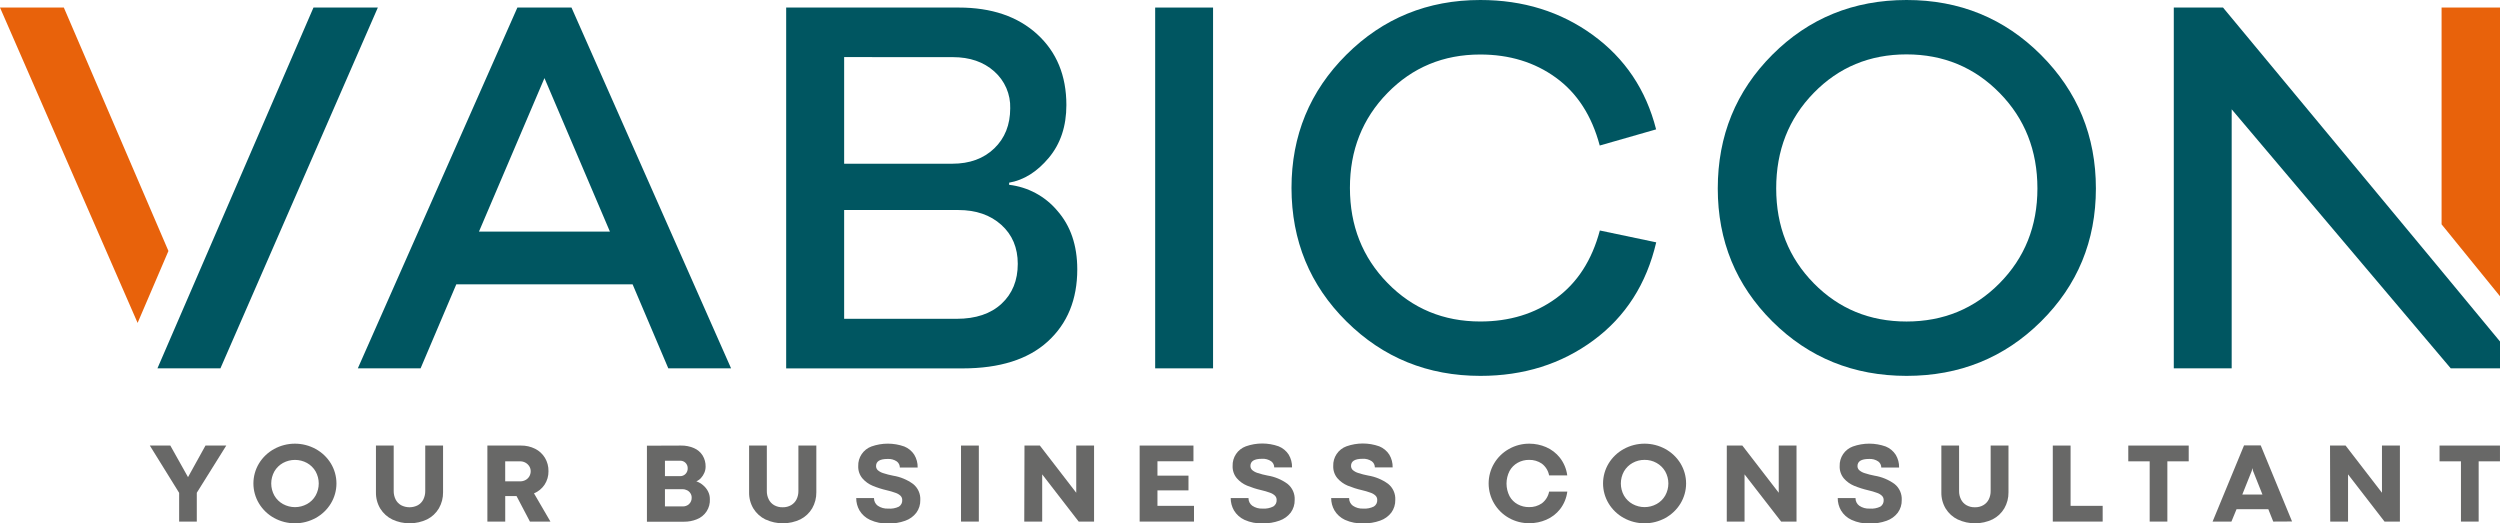
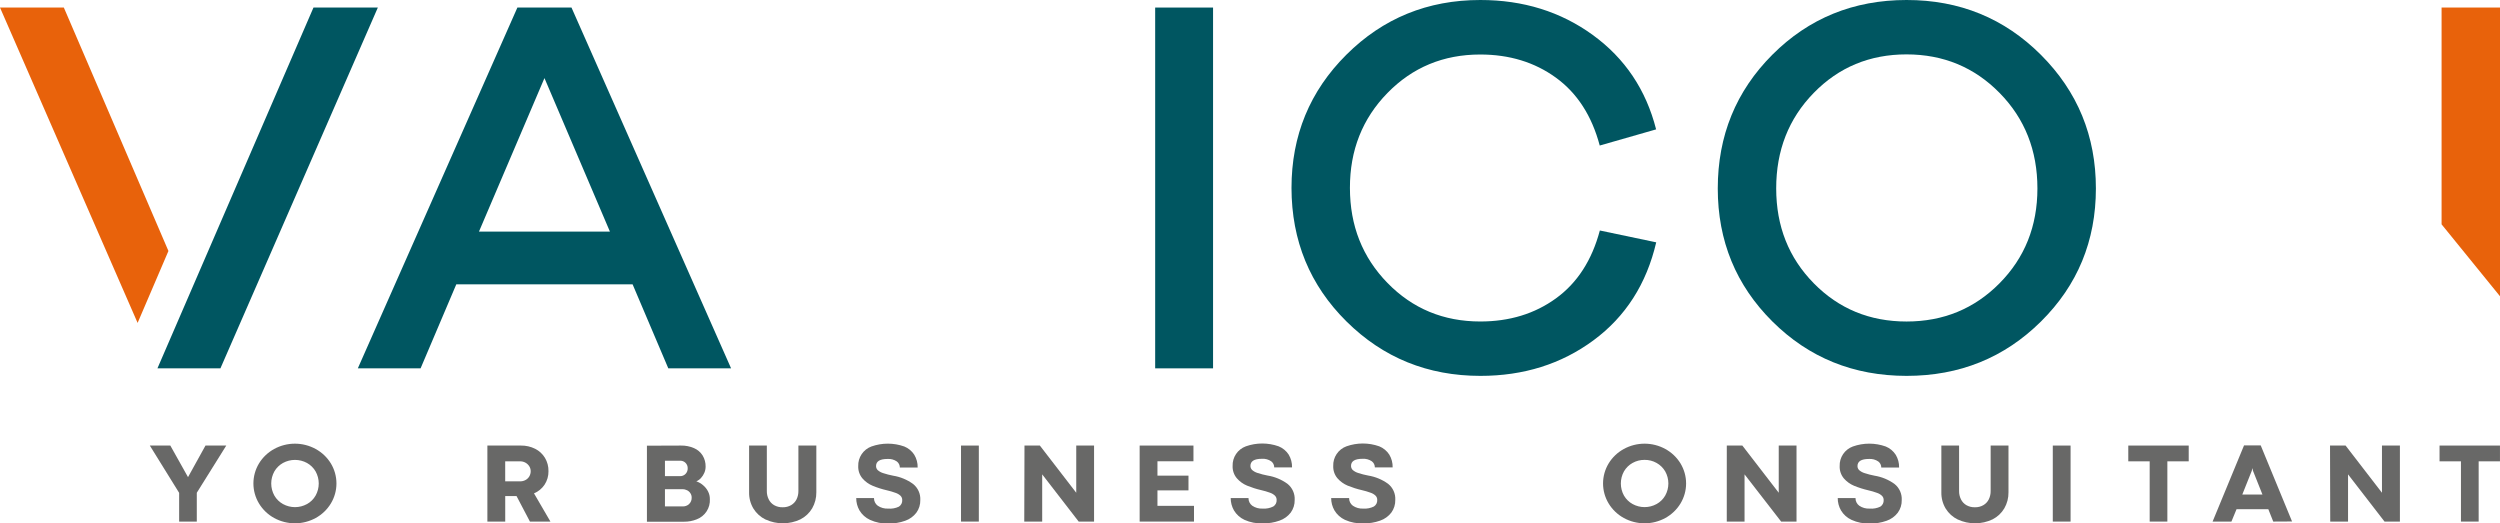
<svg xmlns="http://www.w3.org/2000/svg" width="277" height="58" viewBox="0 0 277 58" fill="none">
  <path d="M7.073 0.837H0L15.247 35.779L18.662 27.809L7.073 0.837Z" fill="#E8620B" />
  <path d="M34.733 0.837L17.444 40.813H24.423L41.865 0.837H34.733Z" fill="#005661" />
  <path d="M81.004 40.813H74.048L70.093 31.506H50.556L46.601 40.813H39.647L57.327 0.837H63.321L81.004 40.813ZM67.577 25.658L60.326 8.652L53.071 25.658H67.577Z" fill="#005661" />
-   <path d="M111.81 20.24V20.477C113.889 20.718 115.798 21.742 117.142 23.34C118.62 25.013 119.36 27.18 119.362 29.841C119.362 33.182 118.273 35.846 116.094 37.834C113.915 39.822 110.769 40.817 106.654 40.819H87.108V0.837H106.228C109.866 0.837 112.763 1.821 114.919 3.79C117.075 5.759 118.153 8.375 118.155 11.636C118.155 13.982 117.506 15.931 116.208 17.484C114.909 19.037 113.443 19.955 111.81 20.24ZM93.531 6.325V18.14H105.518C107.437 18.14 108.986 17.574 110.163 16.444C111.34 15.313 111.93 13.831 111.932 11.998C111.956 11.229 111.81 10.465 111.504 9.759C111.198 9.052 110.74 8.422 110.163 7.911C108.986 6.86 107.457 6.333 105.577 6.331L93.531 6.325ZM93.531 35.324H105.998C108.116 35.324 109.774 34.767 110.972 33.654C112.17 32.54 112.769 31.067 112.769 29.236C112.769 27.448 112.161 26.006 110.944 24.912C109.727 23.817 108.138 23.27 106.177 23.27H93.531V35.324Z" fill="#005661" />
  <path d="M134.407 40.813H127.993V0.837H134.407V40.813Z" fill="#005661" />
  <path d="M164.018 35.621C167.254 35.621 170.051 34.765 172.408 33.054C174.764 31.343 176.383 28.838 177.263 25.539L183.509 26.851C182.43 31.465 180.112 35.085 176.556 37.709C172.999 40.334 168.824 41.647 164.029 41.647C158.195 41.647 153.25 39.638 149.194 35.621C145.138 31.604 143.106 26.672 143.098 20.825C143.098 15.018 145.126 10.095 149.183 6.057C153.239 2.019 158.184 0 164.018 0C168.771 0 172.926 1.293 176.485 3.878C180.043 6.463 182.381 9.949 183.498 14.335L177.251 16.125C176.371 12.823 174.753 10.317 172.396 8.606C170.04 6.895 167.243 6.04 164.006 6.04C159.929 6.04 156.502 7.463 153.725 10.308C150.949 13.153 149.564 16.659 149.572 20.825C149.572 25.002 150.96 28.512 153.737 31.356C156.514 34.199 159.941 35.621 164.018 35.621Z" fill="#005661" />
  <path d="M196.382 6.057C200.418 2.021 205.373 0.002 211.249 1.31154e-06C217.124 -0.002 222.088 2.027 226.141 6.085C230.199 10.144 232.227 15.077 232.225 20.884C232.223 26.691 230.195 31.604 226.141 35.621C222.086 39.64 217.122 41.648 211.249 41.647C205.375 41.645 200.42 39.636 196.382 35.621C192.347 31.605 190.329 26.693 190.329 20.884C190.329 15.037 192.347 10.095 196.382 6.057ZM200.962 31.384C203.739 34.21 207.166 35.624 211.243 35.624C215.32 35.624 218.757 34.21 221.552 31.384C224.346 28.558 225.744 25.058 225.746 20.884C225.746 16.667 224.348 13.137 221.552 10.294C218.757 7.45 215.32 6.028 211.243 6.026C207.166 6.026 203.739 7.448 200.962 10.294C198.185 13.139 196.799 16.669 196.803 20.884C196.803 25.061 198.189 28.561 200.962 31.384Z" fill="#005661" />
  <path d="M277 0.837H270.527V24.855L277 32.825V0.837Z" fill="#E8620B" />
-   <path d="M246.311 0.837H240.856V40.813H247.27V12.111L271.543 40.813H277V37.837L269.959 29.329L246.311 0.837Z" fill="#005661" />
  <path d="M19.849 54.608L16.601 49.368H18.872L20.832 52.867L22.768 49.368H25.071L21.805 54.597V57.791H19.849V54.608Z" fill="#686867" />
  <path d="M30.371 57.392C29.681 57.012 29.103 56.458 28.696 55.784C28.291 55.115 28.078 54.348 28.078 53.567C28.078 52.785 28.291 52.019 28.696 51.349C29.105 50.68 29.682 50.128 30.371 49.75C31.078 49.362 31.871 49.159 32.677 49.159C33.483 49.159 34.276 49.362 34.982 49.75C35.672 50.128 36.251 50.68 36.66 51.349C37.065 52.019 37.279 52.785 37.279 53.567C37.279 54.348 37.065 55.115 36.66 55.784C36.253 56.458 35.674 57.012 34.982 57.392C34.276 57.78 33.483 57.983 32.677 57.983C31.871 57.983 31.078 57.78 30.371 57.392ZM34.014 55.852C34.411 55.633 34.74 55.309 34.965 54.916C35.196 54.506 35.317 54.043 35.317 53.572C35.317 53.102 35.196 52.639 34.965 52.228C34.739 51.838 34.41 51.516 34.014 51.296C33.606 51.073 33.149 50.957 32.684 50.957C32.219 50.957 31.762 51.073 31.354 51.296C30.958 51.516 30.629 51.838 30.403 52.228C30.173 52.639 30.052 53.102 30.052 53.572C30.052 54.043 30.173 54.505 30.403 54.916C30.63 55.309 30.961 55.633 31.36 55.852C31.766 56.074 32.222 56.191 32.685 56.191C33.149 56.191 33.605 56.074 34.011 55.852H34.014Z" fill="#686867" />
-   <path d="M43.475 57.562C42.924 57.295 42.462 56.879 42.14 56.361C41.809 55.812 41.641 55.181 41.655 54.541V49.368H43.622V54.396C43.616 54.718 43.686 55.036 43.827 55.326C43.959 55.596 44.168 55.82 44.429 55.971C44.719 56.125 45.042 56.205 45.371 56.205C45.7 56.205 46.024 56.125 46.314 55.971C46.573 55.819 46.781 55.595 46.913 55.326C47.053 55.036 47.123 54.718 47.117 54.396V49.368H49.091V54.541C49.101 55.164 48.942 55.78 48.631 56.321C48.323 56.845 47.87 57.27 47.327 57.545C46.726 57.831 46.069 57.98 45.403 57.983C44.737 57.986 44.078 57.842 43.475 57.562Z" fill="#686867" />
  <path d="M57.716 49.368C58.265 49.359 58.807 49.483 59.298 49.727C59.747 49.953 60.123 50.301 60.382 50.731C60.647 51.177 60.782 51.688 60.771 52.206C60.781 52.736 60.63 53.257 60.34 53.701C60.053 54.131 59.645 54.466 59.167 54.665L60.987 57.791H58.716L57.233 54.965H55.979V57.791H54.002V49.368H57.716ZM58.227 53.187C58.401 53.094 58.547 52.955 58.648 52.785C58.75 52.609 58.803 52.409 58.801 52.206C58.801 52.014 58.747 51.826 58.645 51.663C58.537 51.494 58.388 51.355 58.212 51.259C58.036 51.163 57.838 51.114 57.637 51.115H55.976V53.334H57.637C57.843 53.335 58.046 53.284 58.227 53.187Z" fill="#686867" />
  <path d="M75.45 49.368C75.946 49.358 76.438 49.454 76.893 49.651C77.284 49.817 77.616 50.098 77.844 50.456C78.076 50.834 78.193 51.271 78.182 51.714C78.18 51.946 78.132 52.175 78.04 52.387C77.95 52.601 77.823 52.798 77.665 52.969C77.522 53.125 77.348 53.248 77.154 53.331C77.43 53.427 77.685 53.575 77.906 53.766C78.133 53.955 78.318 54.187 78.451 54.45C78.586 54.712 78.655 55.003 78.653 55.298C78.681 55.778 78.555 56.254 78.293 56.657C78.031 57.061 77.647 57.371 77.196 57.542C76.753 57.72 76.28 57.809 75.802 57.805H71.68V49.382L75.45 49.368ZM75.956 52.511C76.036 52.429 76.099 52.332 76.14 52.225C76.182 52.118 76.201 52.004 76.197 51.889C76.2 51.778 76.181 51.667 76.14 51.563C76.099 51.459 76.037 51.364 75.959 51.285C75.88 51.206 75.786 51.144 75.682 51.103C75.579 51.062 75.468 51.043 75.356 51.047H73.676V52.757H75.351C75.463 52.761 75.575 52.74 75.68 52.698C75.784 52.656 75.878 52.592 75.956 52.511ZM76.353 55.846C76.449 55.754 76.524 55.642 76.573 55.518C76.622 55.394 76.644 55.261 76.637 55.128C76.639 54.965 76.594 54.804 76.506 54.665C76.418 54.522 76.293 54.406 76.143 54.328C75.983 54.245 75.804 54.202 75.623 54.204H73.676V56.112H75.623C75.892 56.125 76.154 56.031 76.353 55.852V55.846Z" fill="#686867" />
  <path d="M84.82 57.562C84.27 57.295 83.807 56.879 83.485 56.361C83.154 55.812 82.986 55.181 83 54.541V49.368H84.965V54.396C84.958 54.718 85.029 55.037 85.172 55.326C85.303 55.595 85.511 55.82 85.771 55.971C86.059 56.134 86.388 56.216 86.719 56.205C87.047 56.215 87.372 56.133 87.656 55.971C87.916 55.819 88.125 55.595 88.258 55.326C88.398 55.036 88.469 54.718 88.463 54.396V49.368H90.45V54.541C90.459 55.164 90.3 55.779 89.99 56.321C89.68 56.844 89.227 57.269 88.684 57.545C88.083 57.831 87.427 57.98 86.761 57.983C86.095 57.986 85.437 57.842 84.834 57.562H84.82Z" fill="#686867" />
  <path d="M96.395 57.599C95.91 57.376 95.504 57.013 95.231 56.556C94.992 56.138 94.867 55.666 94.868 55.185H96.838C96.834 55.349 96.87 55.512 96.942 55.659C97.014 55.807 97.121 55.935 97.253 56.033C97.594 56.264 98.002 56.377 98.414 56.352C98.822 56.389 99.233 56.313 99.601 56.135C99.721 56.057 99.819 55.948 99.883 55.821C99.947 55.693 99.976 55.551 99.967 55.408C99.97 55.321 99.954 55.233 99.922 55.152C99.89 55.07 99.841 54.996 99.78 54.933C99.622 54.786 99.433 54.675 99.226 54.608C98.914 54.493 98.594 54.399 98.269 54.326C97.731 54.202 97.204 54.035 96.694 53.825C96.256 53.644 95.867 53.363 95.558 53.006C95.238 52.625 95.072 52.139 95.092 51.644C95.076 51.174 95.208 50.712 95.471 50.322C95.733 49.931 96.112 49.633 96.554 49.47C97.73 49.051 99.016 49.051 100.192 49.47C100.65 49.654 101.039 49.976 101.305 50.391C101.56 50.818 101.689 51.308 101.676 51.805H99.703C99.704 51.676 99.674 51.548 99.618 51.432C99.561 51.316 99.479 51.214 99.377 51.135C99.072 50.925 98.704 50.825 98.335 50.852C97.489 50.852 97.066 51.115 97.066 51.641C97.065 51.726 97.081 51.81 97.115 51.888C97.148 51.967 97.197 52.037 97.259 52.096C97.433 52.247 97.639 52.358 97.861 52.424C98.219 52.542 98.585 52.636 98.957 52.706C99.756 52.834 100.513 53.148 101.168 53.622C101.434 53.834 101.646 54.106 101.785 54.416C101.924 54.725 101.987 55.064 101.969 55.403C101.983 55.91 101.827 56.407 101.526 56.816C101.209 57.225 100.779 57.534 100.288 57.703C99.694 57.915 99.065 58.017 98.434 58.006C97.732 58.031 97.033 57.892 96.395 57.599Z" fill="#686867" />
  <path d="M106.48 49.368H108.454V57.791H106.48V49.368Z" fill="#686867" />
  <path d="M113.513 49.368H115.217L119.248 54.597V49.368H121.222V57.791H119.518L115.475 52.559V57.791H113.488L113.513 49.368Z" fill="#686867" />
  <path d="M126.273 49.368H132.235V51.109H128.246V52.701H131.684V54.334H128.246V56.047H132.295V57.791H126.273V49.368Z" fill="#686867" />
  <path d="M137.888 57.599C137.404 57.375 136.998 57.012 136.724 56.556C136.485 56.138 136.359 55.666 136.361 55.185H138.334C138.329 55.349 138.364 55.512 138.437 55.66C138.509 55.807 138.616 55.935 138.748 56.033C139.088 56.264 139.496 56.377 139.907 56.352C140.313 56.381 140.719 56.3 141.082 56.118C141.203 56.041 141.302 55.932 141.367 55.805C141.432 55.677 141.461 55.534 141.451 55.391C141.453 55.303 141.437 55.216 141.405 55.135C141.372 55.053 141.323 54.979 141.261 54.916C141.104 54.769 140.916 54.658 140.71 54.591C140.397 54.476 140.076 54.382 139.751 54.309C139.213 54.185 138.686 54.018 138.175 53.809C137.737 53.627 137.349 53.346 137.039 52.989C136.72 52.608 136.554 52.122 136.574 51.627C136.557 51.157 136.69 50.694 136.953 50.304C137.216 49.914 137.596 49.616 138.039 49.453C139.214 49.035 140.498 49.035 141.673 49.453C142.132 49.638 142.521 49.96 142.789 50.374C143.043 50.801 143.171 51.291 143.158 51.788H141.184C141.185 51.659 141.156 51.531 141.099 51.415C141.042 51.299 140.96 51.197 140.858 51.118C140.554 50.907 140.186 50.807 139.816 50.835C138.97 50.835 138.547 51.098 138.547 51.624C138.546 51.709 138.563 51.793 138.596 51.871C138.629 51.95 138.678 52.02 138.74 52.079C138.916 52.23 139.122 52.341 139.345 52.407C139.702 52.525 140.068 52.619 140.438 52.689C141.237 52.817 141.995 53.131 142.65 53.605C142.916 53.817 143.127 54.089 143.266 54.399C143.406 54.709 143.469 55.047 143.45 55.386C143.464 55.892 143.309 56.389 143.01 56.799C142.692 57.208 142.261 57.517 141.769 57.686C141.175 57.898 140.547 58.001 139.915 57.989C139.218 58.018 138.524 57.884 137.888 57.599Z" fill="#686867" />
  <path d="M149.021 57.599C148.537 57.375 148.132 57.012 147.859 56.556C147.618 56.139 147.492 55.666 147.493 55.185H149.481C149.476 55.349 149.512 55.512 149.584 55.659C149.656 55.807 149.763 55.935 149.895 56.033C150.235 56.264 150.643 56.377 151.054 56.352C151.46 56.381 151.867 56.3 152.232 56.118C152.352 56.04 152.449 55.931 152.514 55.804C152.578 55.676 152.607 55.534 152.598 55.391C152.601 55.303 152.585 55.216 152.552 55.134C152.52 55.053 152.47 54.978 152.408 54.916C152.252 54.768 152.063 54.657 151.857 54.591C151.545 54.477 151.225 54.382 150.9 54.309C150.361 54.185 149.833 54.017 149.322 53.809C148.885 53.626 148.496 53.346 148.186 52.989C147.867 52.608 147.702 52.122 147.723 51.627C147.705 51.157 147.837 50.694 148.1 50.304C148.363 49.913 148.742 49.615 149.185 49.453C150.361 49.034 151.647 49.034 152.822 49.453C153.28 49.639 153.669 49.961 153.935 50.374C154.19 50.801 154.318 51.291 154.305 51.788H152.334C152.334 51.659 152.305 51.531 152.249 51.415C152.192 51.299 152.11 51.197 152.008 51.118C151.703 50.908 151.335 50.808 150.966 50.835C150.116 50.835 149.692 51.098 149.694 51.624C149.693 51.709 149.709 51.793 149.743 51.871C149.776 51.95 149.825 52.02 149.887 52.079C150.063 52.229 150.269 52.341 150.491 52.407C150.85 52.525 151.216 52.62 151.587 52.689C152.386 52.819 153.144 53.132 153.799 53.605C154.065 53.817 154.276 54.089 154.415 54.399C154.553 54.709 154.616 55.047 154.597 55.386C154.611 55.892 154.456 56.389 154.157 56.799C153.84 57.208 153.41 57.517 152.919 57.686C152.324 57.898 151.696 58.001 151.065 57.989C150.362 58.02 149.662 57.887 149.021 57.599Z" fill="#686867" />
-   <path d="M167.192 57.392C166.511 57.01 165.944 56.455 165.548 55.784C165.15 55.112 164.941 54.346 164.941 53.565C164.941 52.785 165.15 52.019 165.548 51.347C165.945 50.678 166.512 50.127 167.192 49.747C167.884 49.355 168.667 49.152 169.463 49.159C170.095 49.161 170.72 49.289 171.3 49.538C171.903 49.797 172.431 50.203 172.836 50.716C173.279 51.285 173.561 51.961 173.651 52.675H171.641C171.545 52.157 171.258 51.692 170.838 51.372C170.421 51.087 169.924 50.941 169.418 50.954C168.978 50.949 168.544 51.059 168.16 51.273C167.779 51.487 167.466 51.803 167.257 52.186C167.037 52.618 166.922 53.096 166.922 53.581C166.922 54.066 167.037 54.544 167.257 54.976C167.465 55.357 167.778 55.67 168.16 55.877C168.546 56.086 168.979 56.193 169.418 56.188C169.924 56.202 170.421 56.055 170.838 55.77C171.257 55.451 171.543 54.989 171.641 54.473H173.657C173.568 55.181 173.29 55.852 172.853 56.417C172.449 56.93 171.922 57.333 171.32 57.59C170.739 57.841 170.112 57.971 169.478 57.972C168.678 57.984 167.889 57.784 167.192 57.392Z" fill="#686867" />
  <path d="M179.915 57.392C179.223 57.013 178.644 56.458 178.237 55.784C177.832 55.115 177.618 54.348 177.618 53.567C177.618 52.785 177.832 52.019 178.237 51.349C178.645 50.679 179.224 50.127 179.915 49.75C180.62 49.362 181.413 49.159 182.219 49.159C183.025 49.159 183.817 49.362 184.523 49.75C185.213 50.128 185.791 50.68 186.201 51.349C186.606 52.019 186.82 52.785 186.82 53.567C186.82 54.348 186.606 55.115 186.201 55.784C185.793 56.458 185.214 57.012 184.523 57.392C183.817 57.78 183.025 57.983 182.219 57.983C181.413 57.983 180.62 57.78 179.915 57.392ZM183.549 55.849C183.946 55.629 184.276 55.306 184.503 54.914C184.734 54.503 184.855 54.04 184.855 53.57C184.855 53.099 184.734 52.636 184.503 52.226C184.274 51.836 183.945 51.513 183.549 51.293C183.145 51.066 182.687 50.949 182.223 50.954C181.756 50.949 181.296 51.066 180.889 51.293C180.493 51.513 180.164 51.835 179.937 52.226C179.709 52.637 179.59 53.1 179.59 53.57C179.59 54.04 179.709 54.502 179.937 54.914C180.165 55.307 180.495 55.63 180.894 55.849C181.3 56.072 181.757 56.188 182.22 56.188C182.684 56.188 183.14 56.072 183.546 55.849H183.549Z" fill="#686867" />
  <path d="M191.329 49.368H193.052L197.084 54.597V49.368H199.054V57.791H197.351L193.296 52.559V57.791H191.326L191.329 49.368Z" fill="#686867" />
  <path d="M205.147 57.599C204.662 57.376 204.256 57.013 203.983 56.556C203.743 56.139 203.617 55.666 203.62 55.185H205.59C205.586 55.349 205.621 55.512 205.693 55.659C205.766 55.807 205.872 55.935 206.005 56.033C206.345 56.265 206.754 56.377 207.166 56.352C207.571 56.387 207.978 56.312 208.344 56.135C208.464 56.057 208.562 55.948 208.626 55.821C208.69 55.693 208.72 55.551 208.71 55.408C208.713 55.32 208.697 55.233 208.665 55.151C208.632 55.069 208.583 54.995 208.52 54.933C208.364 54.785 208.175 54.673 207.969 54.608C207.657 54.493 207.337 54.399 207.013 54.326C206.474 54.202 205.946 54.034 205.434 53.825C204.997 53.643 204.608 53.363 204.298 53.006C203.981 52.624 203.816 52.139 203.835 51.644C203.818 51.174 203.95 50.711 204.212 50.321C204.475 49.93 204.855 49.632 205.298 49.47C206.473 49.051 207.759 49.051 208.935 49.47C209.393 49.655 209.782 49.977 210.048 50.391C210.304 50.818 210.433 51.308 210.42 51.805H208.446C208.447 51.676 208.418 51.548 208.361 51.432C208.304 51.316 208.222 51.214 208.12 51.135C207.815 50.925 207.447 50.825 207.078 50.852C206.232 50.852 205.809 51.115 205.809 51.641C205.807 51.726 205.823 51.81 205.857 51.889C205.89 51.967 205.939 52.038 206.002 52.096C206.177 52.247 206.382 52.358 206.604 52.424C206.962 52.542 207.329 52.636 207.7 52.706C208.499 52.836 209.256 53.149 209.911 53.622C210.178 53.834 210.389 54.106 210.528 54.416C210.667 54.725 210.73 55.064 210.712 55.403C210.726 55.91 210.57 56.407 210.269 56.816C209.952 57.225 209.522 57.534 209.031 57.703C208.437 57.915 207.809 58.017 207.177 58.006C206.478 58.03 205.782 57.891 205.147 57.599Z" fill="#686867" />
  <path d="M216.922 57.562C216.371 57.296 215.908 56.88 215.587 56.361C215.256 55.812 215.088 55.181 215.102 54.541V49.368H217.066V54.396C217.06 54.718 217.131 55.037 217.274 55.326C217.405 55.595 217.613 55.82 217.873 55.971C218.161 56.134 218.489 56.216 218.821 56.205C219.149 56.215 219.473 56.133 219.758 55.971C220.017 55.819 220.227 55.595 220.36 55.326C220.5 55.036 220.57 54.718 220.564 54.396V49.368H222.54V54.541C222.551 55.164 222.392 55.78 222.08 56.321C221.773 56.845 221.32 57.27 220.777 57.545C220.177 57.831 219.52 57.98 218.854 57.983C218.188 57.986 217.53 57.842 216.927 57.562H216.922Z" fill="#686867" />
-   <path d="M227.449 49.368H229.42V56.047H232.975V57.791H227.449V49.368Z" fill="#686867" />
+   <path d="M227.449 49.368H229.42V56.047V57.791H227.449V49.368Z" fill="#686867" />
  <path d="M238.184 51.115H235.814V49.368H242.509V51.115H240.144V57.791H238.184V51.115Z" fill="#686867" />
  <path d="M251.876 57.791L251.328 56.417H247.81L247.242 57.791H245.155L248.639 49.351H250.487L253.96 57.779L251.876 57.791ZM248.446 54.795H250.68L249.63 52.161L249.573 51.901H249.553L249.499 52.161L248.446 54.795Z" fill="#686867" />
  <path d="M258.167 49.368H259.891L263.922 54.597V49.368H265.91V57.791H264.206L260.163 52.559V57.791H258.19L258.167 49.368Z" fill="#686867" />
  <path d="M272.673 51.115H270.302V49.368H276.997V51.115H274.635V57.791H272.673V51.115Z" fill="#686867" />
</svg>